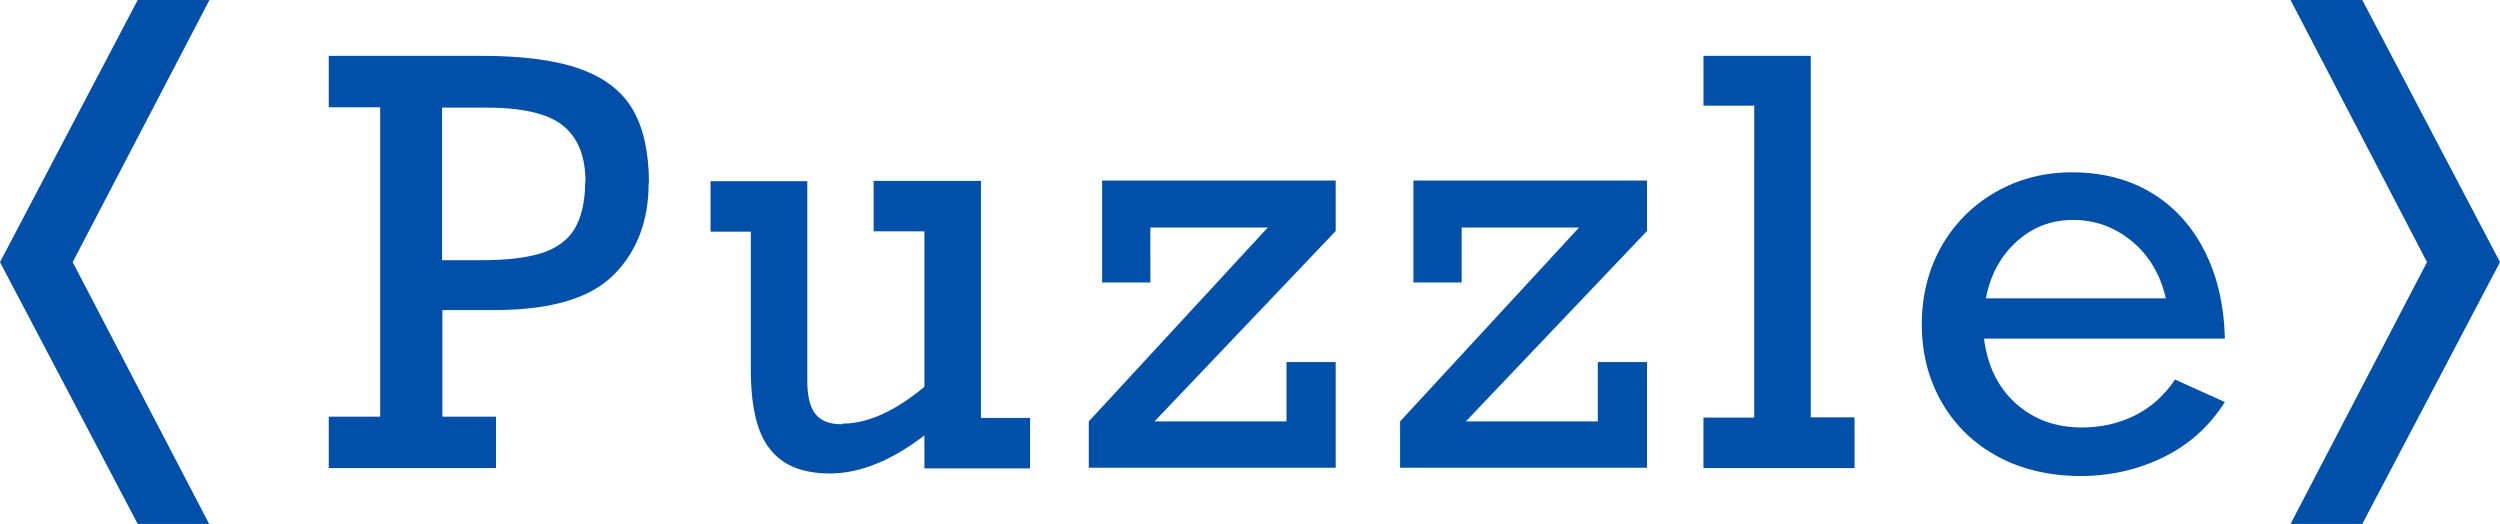
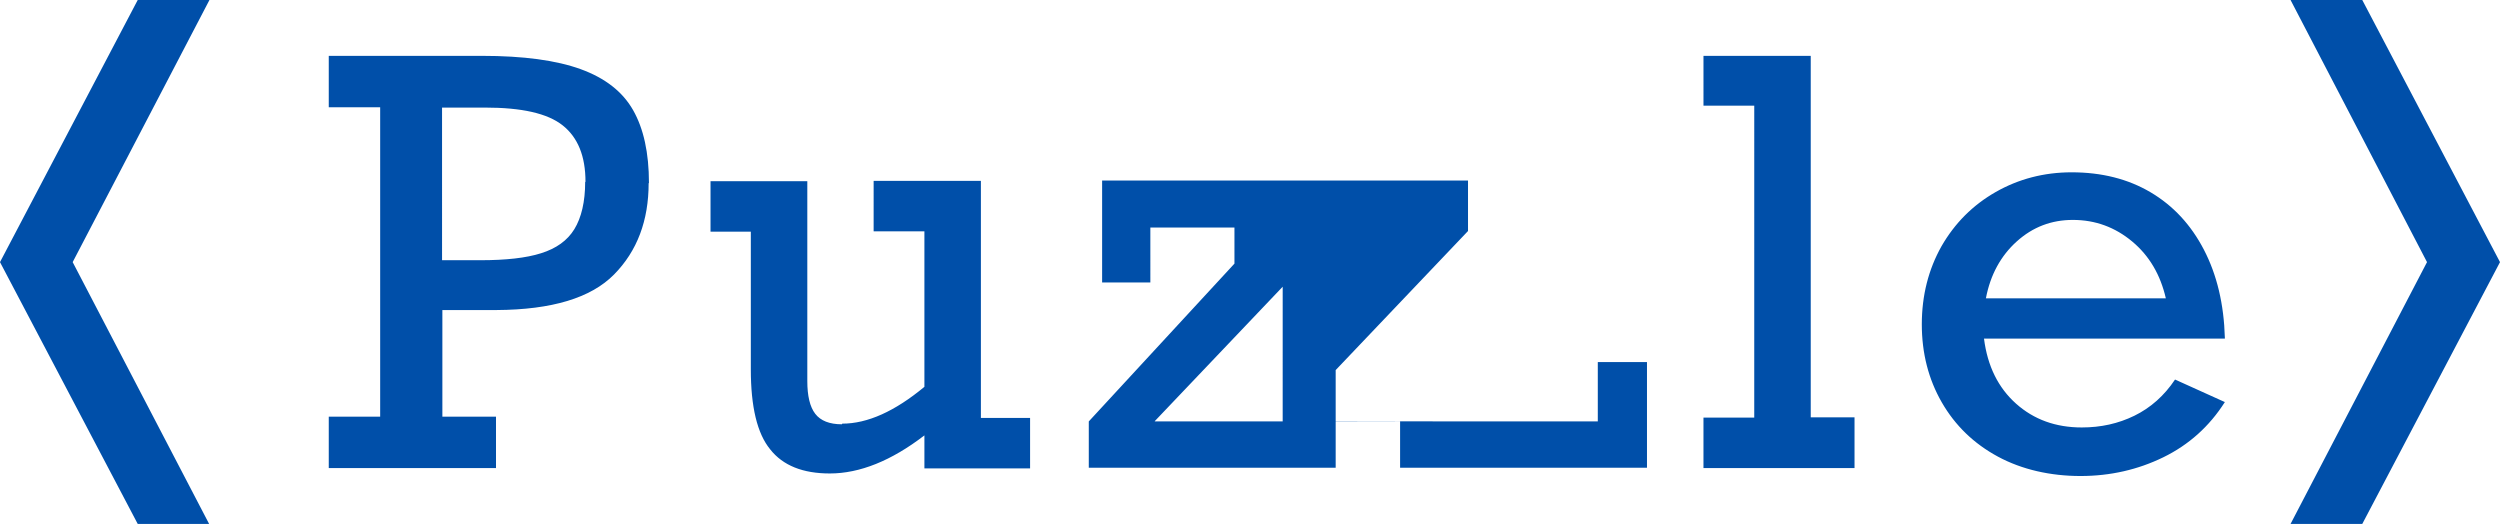
<svg xmlns="http://www.w3.org/2000/svg" data-name="レイヤー_2" viewBox="0 0 78.78 16.51">
-   <path d="M6.6 16.51H4.34L0 8.26 4.34 0H6.6L2.29 8.26l4.3 8.25ZM20.44 5.77c0 1.18-.36 2.14-1.09 2.88-.73.74-1.96 1.11-3.7 1.12h-1.71v3.36h1.69v1.62h-5.27v-1.62h1.62V3.38h-1.62V1.76h4.83c1.3 0 2.34.14 3.11.42s1.32.71 1.65 1.29c.33.58.5 1.34.5 2.3Zm-1.99-.04c0-.81-.24-1.4-.72-1.78-.48-.38-1.29-.56-2.45-.56h-1.35V8.2h1.21c.8 0 1.44-.07 1.91-.22.48-.15.83-.4 1.05-.76.22-.36.34-.86.34-1.49Zm8.09 7.62c.8 0 1.66-.39 2.59-1.16v-4.9h-1.6V5.7h3.38v7.47h1.55v1.59h-3.33v-1.04c-1.04.8-2.04 1.2-2.98 1.2-.85 0-1.48-.25-1.88-.76-.41-.5-.61-1.34-.61-2.52V7.3h-1.27V5.71h3.05v6.3c0 .46.08.81.25 1.03.17.22.45.33.84.33Zm9.85-.07h4.15v-1.87h1.55v3.33h-7.78v-1.46l5.64-6.11h-3.7V8.9h-1.52V5.69h7.36v1.59l-5.7 5.99Zm9.81 0h4.15v-1.87h1.55v3.33h-7.78v-1.46l5.64-6.11h-3.7V8.9h-1.52V5.69h7.36v1.59l-5.7 5.99Zm12.24-.12v1.59h-4.76v-1.59h1.6V3.33h-1.6V1.76h3.38v11.39h1.38Zm11.67-2.49h-7.59c.11.87.45 1.55 1.01 2.05.56.5 1.25.75 2.07.75.6 0 1.15-.12 1.66-.37s.94-.63 1.28-1.14l1.57.71c-.49.77-1.14 1.35-1.94 1.74-.8.39-1.67.59-2.61.59s-1.84-.2-2.6-.61-1.35-.98-1.77-1.71c-.42-.73-.63-1.55-.63-2.46s.21-1.73.62-2.46c.42-.73.99-1.3 1.71-1.71.72-.41 1.52-.62 2.39-.62.95 0 1.78.21 2.49.63s1.27 1.02 1.68 1.81.63 1.71.66 2.78Zm-4.79-3.74c-.67 0-1.26.22-1.77.68-.5.45-.83 1.05-.97 1.79h5.67c-.17-.74-.52-1.34-1.06-1.79-.54-.45-1.16-.68-1.87-.68ZM72.18 0h2.26l4.34 8.26-4.34 8.25h-2.26l4.3-8.25L72.18 0Z" style="fill:#004fa9" />
+   <path d="M6.6 16.51H4.34L0 8.26 4.34 0H6.6L2.29 8.26l4.3 8.25ZM20.44 5.77c0 1.18-.36 2.14-1.09 2.88-.73.74-1.96 1.11-3.7 1.12h-1.71v3.36h1.69v1.62h-5.27v-1.62h1.62V3.38h-1.62V1.76h4.83c1.3 0 2.34.14 3.11.42s1.32.71 1.65 1.29c.33.58.5 1.34.5 2.3Zm-1.99-.04c0-.81-.24-1.4-.72-1.78-.48-.38-1.29-.56-2.45-.56h-1.35V8.2h1.21c.8 0 1.44-.07 1.91-.22.48-.15.83-.4 1.05-.76.22-.36.34-.86.34-1.49Zm8.09 7.62c.8 0 1.66-.39 2.59-1.16v-4.9h-1.6V5.7h3.38v7.47h1.55v1.59h-3.33v-1.04c-1.04.8-2.04 1.2-2.98 1.2-.85 0-1.48-.25-1.88-.76-.41-.5-.61-1.34-.61-2.52V7.3h-1.27V5.71h3.05v6.3c0 .46.08.81.25 1.03.17.22.45.33.84.33Zm9.85-.07h4.15v-1.87h1.55v3.33h-7.78v-1.46l5.64-6.11h-3.7V8.9h-1.52V5.69h7.36v1.59l-5.7 5.99Zm9.81 0h4.15v-1.87h1.55v3.33h-7.78v-1.46h-3.7V8.9h-1.52V5.69h7.36v1.59l-5.7 5.99Zm12.24-.12v1.59h-4.76v-1.59h1.6V3.33h-1.6V1.76h3.38v11.39h1.38Zm11.67-2.49h-7.59c.11.87.45 1.55 1.01 2.05.56.5 1.25.75 2.07.75.6 0 1.15-.12 1.66-.37s.94-.63 1.28-1.14l1.57.71c-.49.77-1.14 1.35-1.94 1.74-.8.39-1.67.59-2.61.59s-1.84-.2-2.6-.61-1.35-.98-1.77-1.71c-.42-.73-.63-1.55-.63-2.46s.21-1.73.62-2.46c.42-.73.99-1.3 1.71-1.71.72-.41 1.52-.62 2.39-.62.95 0 1.78.21 2.49.63s1.27 1.02 1.68 1.81.63 1.71.66 2.78Zm-4.79-3.74c-.67 0-1.26.22-1.77.68-.5.45-.83 1.05-.97 1.79h5.67c-.17-.74-.52-1.34-1.06-1.79-.54-.45-1.16-.68-1.87-.68ZM72.18 0h2.26l4.34 8.26-4.34 8.25h-2.26l4.3-8.25L72.18 0Z" style="fill:#004fa9" />
</svg>